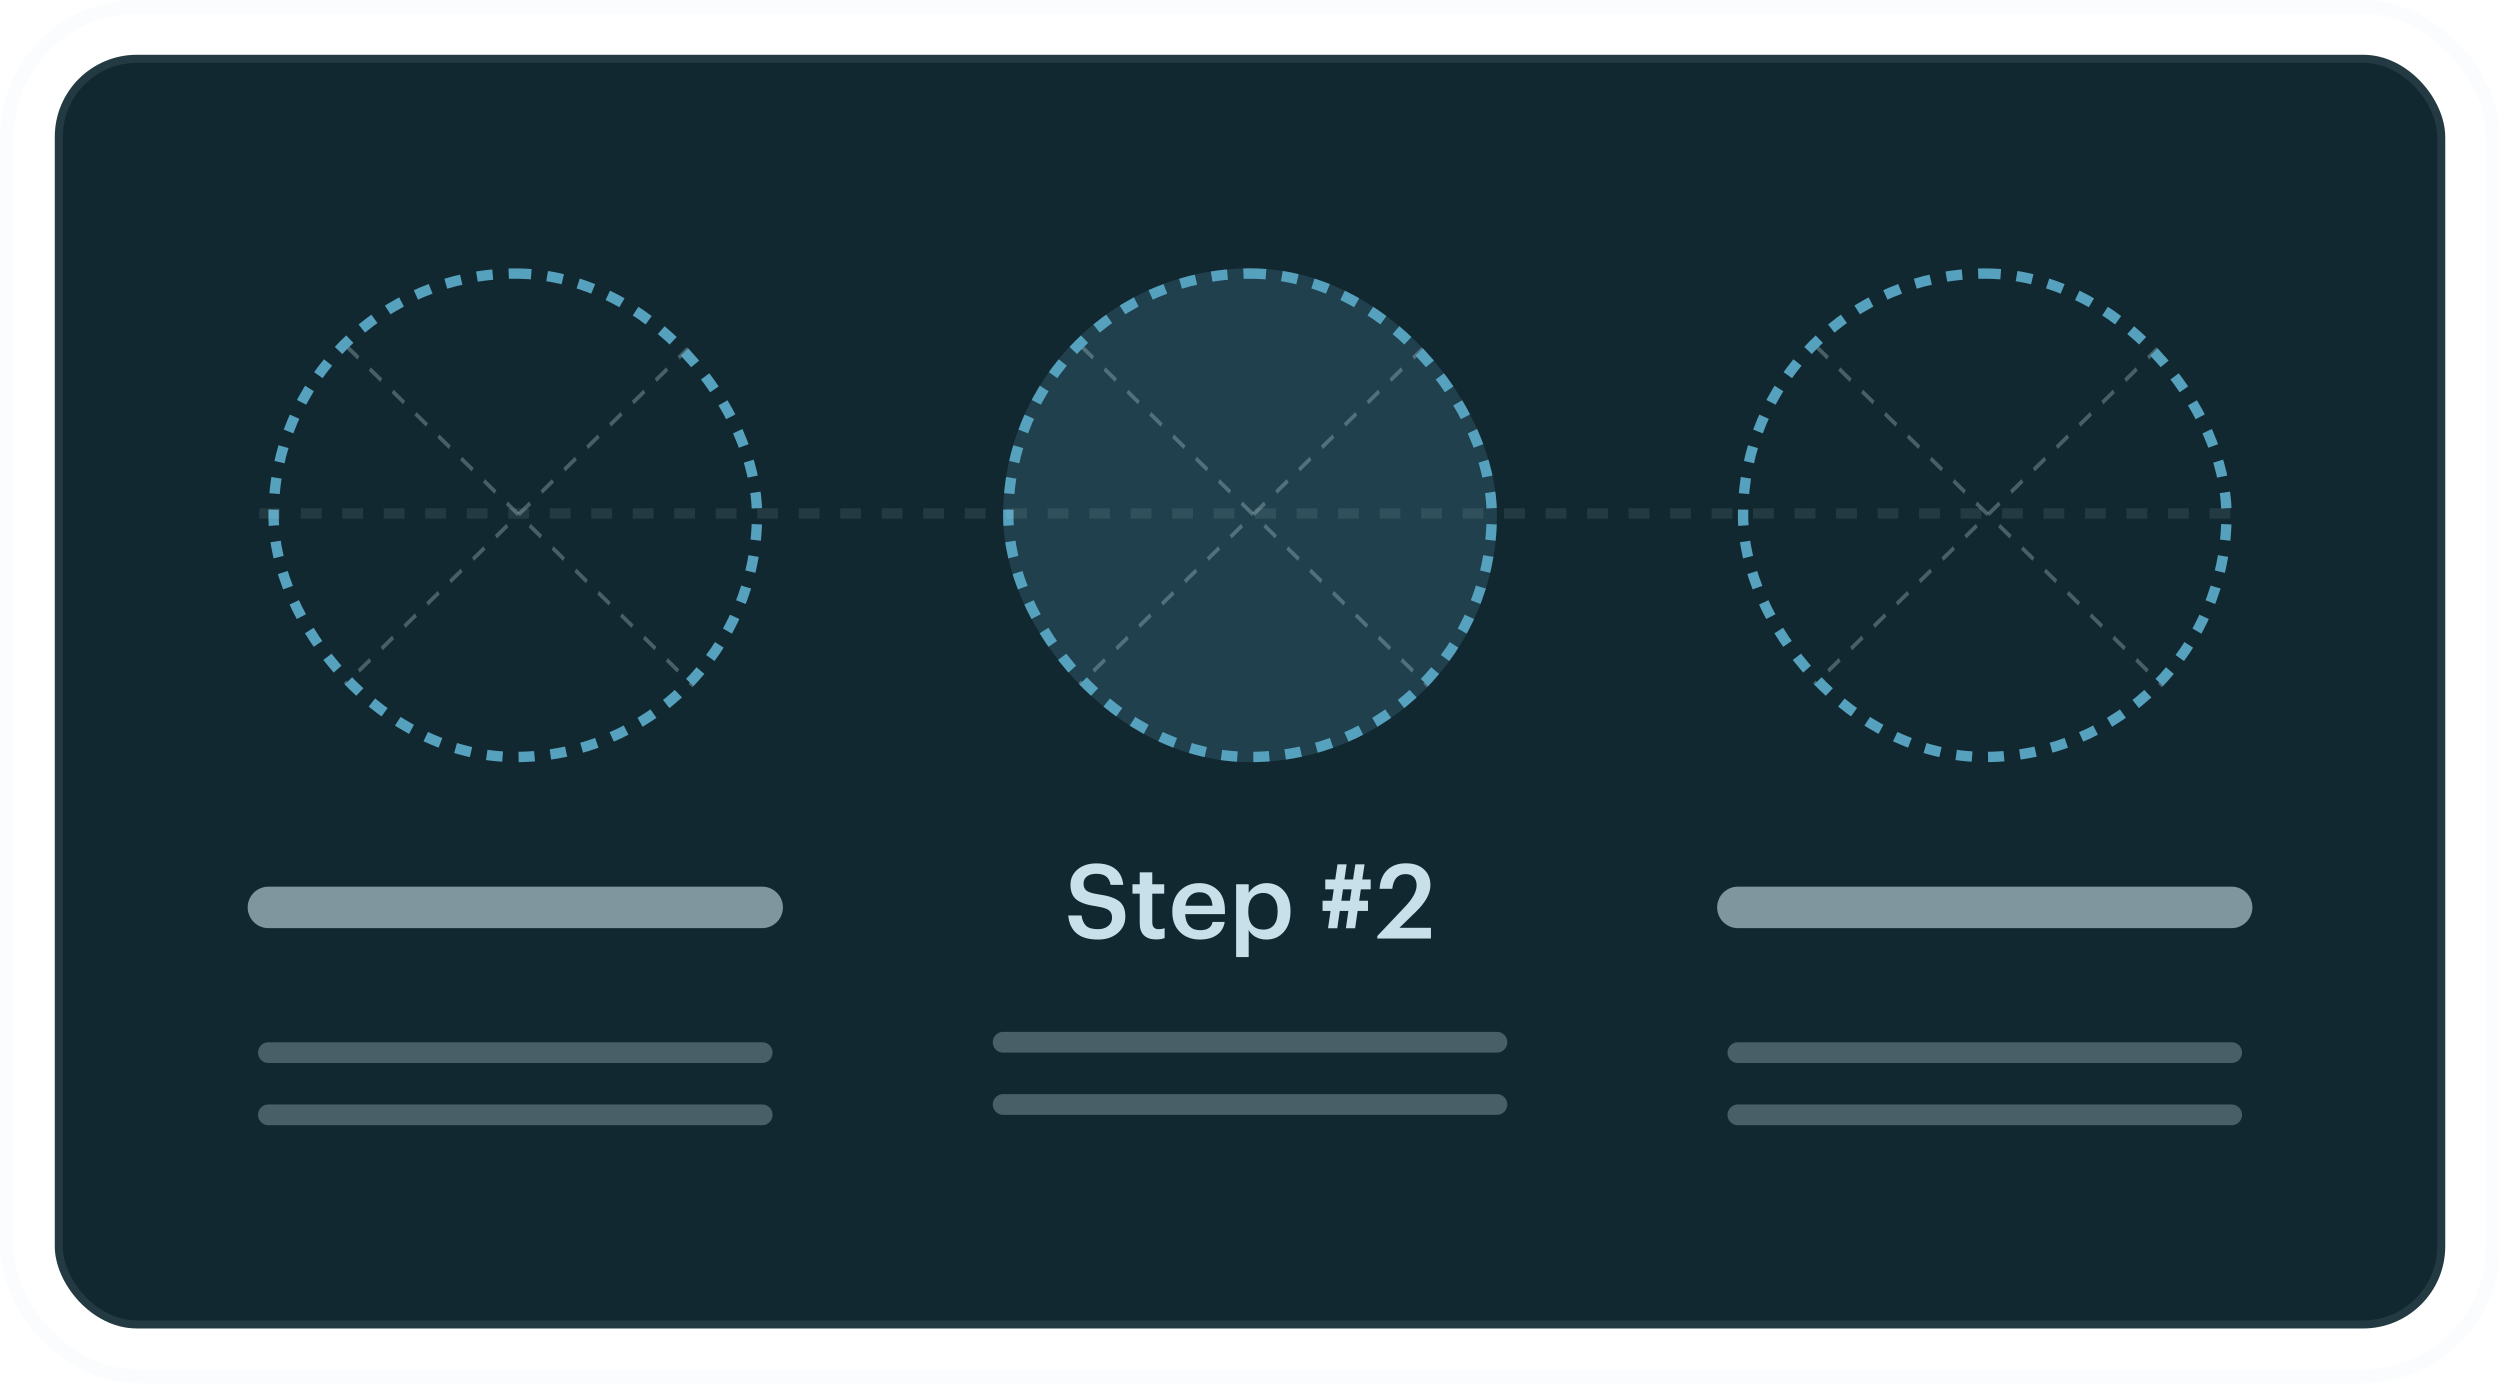
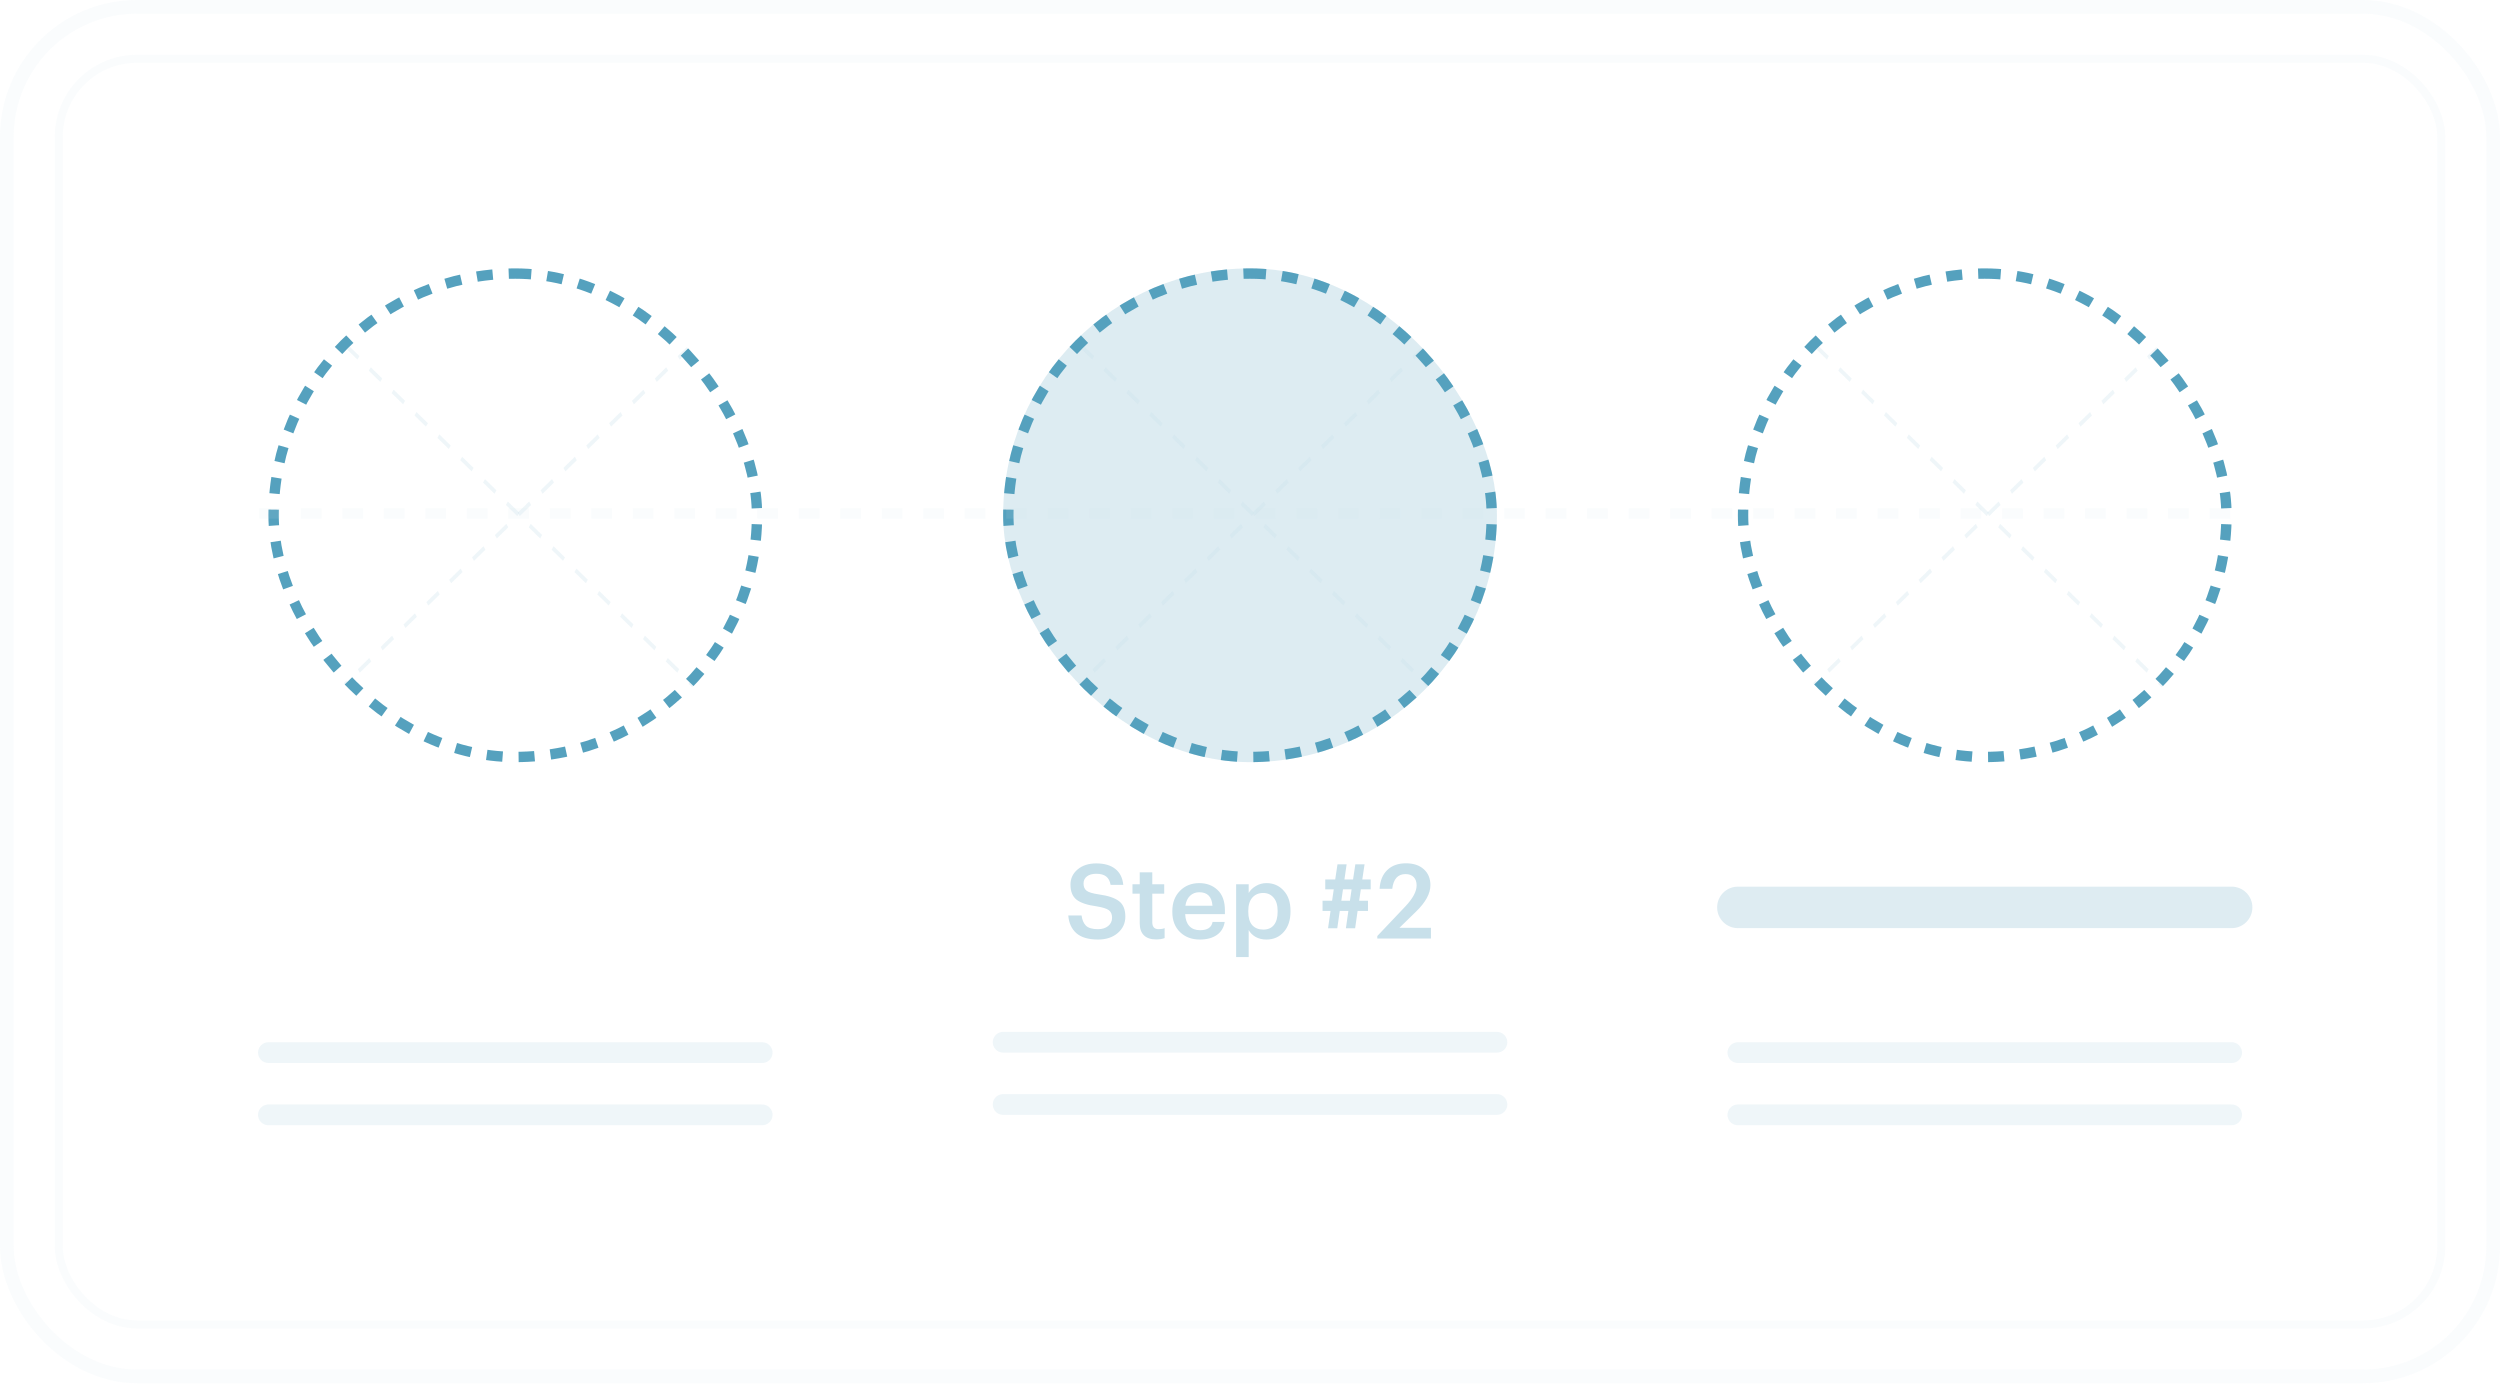
<svg xmlns="http://www.w3.org/2000/svg" width="241" height="134" viewBox="0 0 241 134" fill="none">
  <rect x="0.66" y="0.66" width="239.68" height="132.024" rx="12.54" stroke="#C8E0EA" stroke-opacity="0.1" stroke-width="1.32" />
-   <rect x="5.281" y="5.28" width="230.44" height="122.784" rx="7.92" fill="#122830" />
  <rect x="5.667" y="5.666" width="229.668" height="122.012" rx="7.534" stroke="#C8E0EA" stroke-opacity="0.1" stroke-width="0.772" />
  <g clip-path="url(#clip0_1008_4524)">
    <line y1="-0.193" x2="67.487" y2="-0.193" transform="matrix(0.715 -0.7 0.493 0.87 25.875 73.472)" stroke="#C8E0EA" stroke-opacity="0.3" stroke-width="0.385" stroke-dasharray="1.54 1.54" />
    <line y1="-0.193" x2="67.487" y2="-0.193" transform="matrix(-0.715 -0.7 -0.493 0.87 74.094 73.472)" stroke="#C8E0EA" stroke-opacity="0.3" stroke-width="0.385" stroke-dasharray="1.54 1.54" />
  </g>
  <rect x="26.375" y="26.372" width="46.6" height="46.6" rx="23.3" stroke="#55A1BE" stroke-dasharray="1.54 1.54" />
-   <path d="M25.875 87.472H73.475" stroke="#C8E0EA" stroke-opacity="0.6" stroke-width="4" stroke-linecap="round" />
  <path d="M25.875 101.472H73.475" stroke="#C8E0EA" stroke-opacity="0.3" stroke-width="2" stroke-linecap="round" />
  <path d="M25.875 107.472H73.475" stroke="#C8E0EA" stroke-opacity="0.3" stroke-width="2" stroke-linecap="round" />
  <g clip-path="url(#clip1_1008_4524)">
    <rect x="96.703" y="25.872" width="47.6" height="47.6" rx="23.8" fill="#55A1BE" fill-opacity="0.2" />
    <line y1="-0.193" x2="67.487" y2="-0.193" transform="matrix(0.715 -0.7 0.493 0.87 96.703 73.472)" stroke="#C8E0EA" stroke-opacity="0.3" stroke-width="0.385" stroke-dasharray="1.54 1.54" />
    <line y1="-0.193" x2="67.487" y2="-0.193" transform="matrix(-0.715 -0.7 -0.493 0.87 144.922 73.472)" stroke="#C8E0EA" stroke-opacity="0.3" stroke-width="0.385" stroke-dasharray="1.54 1.54" />
  </g>
  <rect x="97.203" y="26.372" width="46.6" height="46.6" rx="23.3" stroke="#55A1BE" stroke-dasharray="1.54 1.54" />
  <path d="M105.853 90.572C104.919 90.572 104.219 90.365 103.753 89.952C103.293 89.539 103.036 88.972 102.983 88.252H104.263C104.316 88.672 104.456 88.999 104.683 89.232C104.909 89.459 105.299 89.572 105.853 89.572C106.253 89.572 106.576 89.472 106.823 89.272C107.076 89.066 107.203 88.799 107.203 88.472C107.203 88.139 107.099 87.895 106.893 87.742C106.686 87.589 106.293 87.466 105.713 87.372C104.826 87.252 104.183 87.039 103.783 86.732C103.389 86.419 103.193 85.936 103.193 85.282C103.193 84.689 103.423 84.199 103.883 83.812C104.343 83.425 104.943 83.232 105.683 83.232C106.456 83.232 107.066 83.409 107.513 83.762C107.959 84.109 108.216 84.622 108.283 85.302H107.063C106.996 84.929 106.853 84.659 106.633 84.492C106.413 84.319 106.096 84.232 105.683 84.232C105.289 84.232 104.986 84.319 104.773 84.492C104.559 84.659 104.453 84.885 104.453 85.172C104.453 85.479 104.549 85.709 104.743 85.862C104.943 86.016 105.339 86.135 105.933 86.222C106.819 86.342 107.466 86.559 107.873 86.872C108.279 87.179 108.483 87.675 108.483 88.362C108.483 88.996 108.239 89.522 107.753 89.942C107.266 90.362 106.633 90.572 105.853 90.572ZM111.45 90.562C110.937 90.562 110.544 90.429 110.27 90.162C110.004 89.895 109.87 89.512 109.87 89.012V86.152H109.17V85.242H109.87V84.092H111.08V85.242H112.23V86.152H111.08V88.902C111.08 89.349 111.28 89.572 111.68 89.572C111.914 89.572 112.11 89.539 112.27 89.472V90.432C112.037 90.519 111.764 90.562 111.45 90.562ZM115.662 90.572C114.882 90.572 114.245 90.332 113.752 89.852C113.258 89.372 113.012 88.725 113.012 87.912V87.832C113.012 87.032 113.255 86.382 113.742 85.882C114.235 85.382 114.858 85.132 115.612 85.132C116.318 85.132 116.905 85.352 117.372 85.792C117.845 86.232 118.082 86.892 118.082 87.772V88.122H114.252C114.272 88.622 114.405 89.005 114.652 89.272C114.898 89.539 115.245 89.672 115.692 89.672C116.398 89.672 116.798 89.406 116.892 88.872H118.062C117.975 89.419 117.722 89.839 117.302 90.132C116.882 90.425 116.335 90.572 115.662 90.572ZM114.272 87.312H116.882C116.822 86.445 116.398 86.012 115.612 86.012C115.252 86.012 114.952 86.129 114.712 86.362C114.478 86.589 114.332 86.906 114.272 87.312ZM119.163 92.262V85.242H120.373V86.082C120.526 85.816 120.756 85.592 121.063 85.412C121.376 85.225 121.716 85.132 122.083 85.132C122.756 85.132 123.309 85.372 123.743 85.852C124.183 86.326 124.403 86.972 124.403 87.792V87.872C124.403 88.699 124.186 89.356 123.753 89.842C123.326 90.329 122.769 90.572 122.083 90.572C121.689 90.572 121.343 90.489 121.043 90.322C120.743 90.149 120.519 89.925 120.373 89.652V92.262H119.163ZM121.783 89.612C122.229 89.612 122.569 89.466 122.803 89.172C123.043 88.879 123.163 88.452 123.163 87.892V87.812C123.163 87.252 123.033 86.826 122.773 86.532C122.519 86.232 122.186 86.082 121.773 86.082C121.339 86.082 120.989 86.232 120.723 86.532C120.463 86.826 120.333 87.252 120.333 87.812V87.892C120.333 88.459 120.459 88.889 120.713 89.182C120.973 89.469 121.329 89.612 121.783 89.612ZM129.744 89.482L129.984 87.812H129.154L128.914 89.482H128.024L128.264 87.812H127.494V86.832H128.414L128.574 85.732H127.754V84.782H128.714L128.934 83.322H129.814L129.604 84.782H130.434L130.654 83.322H131.544L131.324 84.782H132.134V85.732H131.184L131.024 86.832H131.874V87.812H130.874L130.634 89.482H129.744ZM129.464 85.732L129.304 86.832H130.134L130.294 85.732H129.464ZM132.772 90.472V90.232L135.472 87.382C136.199 86.615 136.562 85.939 136.562 85.352C136.562 85.012 136.469 84.746 136.282 84.552C136.096 84.359 135.832 84.262 135.492 84.262C134.752 84.262 134.326 84.736 134.212 85.682H132.992C133.039 84.902 133.286 84.299 133.732 83.872C134.179 83.439 134.779 83.222 135.532 83.222C136.266 83.222 136.842 83.415 137.262 83.802C137.682 84.182 137.892 84.692 137.892 85.332C137.892 86.139 137.426 86.992 136.492 87.892L134.902 89.442H137.942V90.472H132.772Z" fill="#C8E0EA" />
  <path d="M96.703 100.472H144.303" stroke="#C8E0EA" stroke-opacity="0.3" stroke-width="2" stroke-linecap="round" />
  <path d="M96.703 106.472H144.303" stroke="#C8E0EA" stroke-opacity="0.3" stroke-width="2" stroke-linecap="round" />
  <g clip-path="url(#clip2_1008_4524)">
    <line y1="-0.193" x2="67.487" y2="-0.193" transform="matrix(0.715 -0.7 0.493 0.87 167.531 73.472)" stroke="#C8E0EA" stroke-opacity="0.3" stroke-width="0.385" stroke-dasharray="1.54 1.54" />
    <line y1="-0.193" x2="67.487" y2="-0.193" transform="matrix(-0.715 -0.7 -0.493 0.87 215.75 73.472)" stroke="#C8E0EA" stroke-opacity="0.3" stroke-width="0.385" stroke-dasharray="1.54 1.54" />
  </g>
  <rect x="168.031" y="26.372" width="46.6" height="46.6" rx="23.3" stroke="#55A1BE" stroke-dasharray="1.54 1.54" />
  <path d="M167.531 87.472H215.131" stroke="#C8E0EA" stroke-opacity="0.6" stroke-width="4" stroke-linecap="round" />
  <path d="M167.531 101.472H215.131" stroke="#C8E0EA" stroke-opacity="0.3" stroke-width="2" stroke-linecap="round" />
  <path d="M167.531 107.472H215.131" stroke="#C8E0EA" stroke-opacity="0.3" stroke-width="2" stroke-linecap="round" />
  <line x1="25" y1="49.5" x2="216" y2="49.5" stroke="#C8E0EA" stroke-opacity="0.1" stroke-dasharray="2 2" />
  <defs>
    <clipPath id="clip0_1008_4524">
      <rect x="25.875" y="25.872" width="47.6" height="47.6" rx="23.8" fill="white" />
    </clipPath>
    <clipPath id="clip1_1008_4524">
      <rect x="96.703" y="25.872" width="47.6" height="47.6" rx="23.8" fill="white" />
    </clipPath>
    <clipPath id="clip2_1008_4524">
      <rect x="167.531" y="25.872" width="47.6" height="47.6" rx="23.8" fill="white" />
    </clipPath>
  </defs>
</svg>